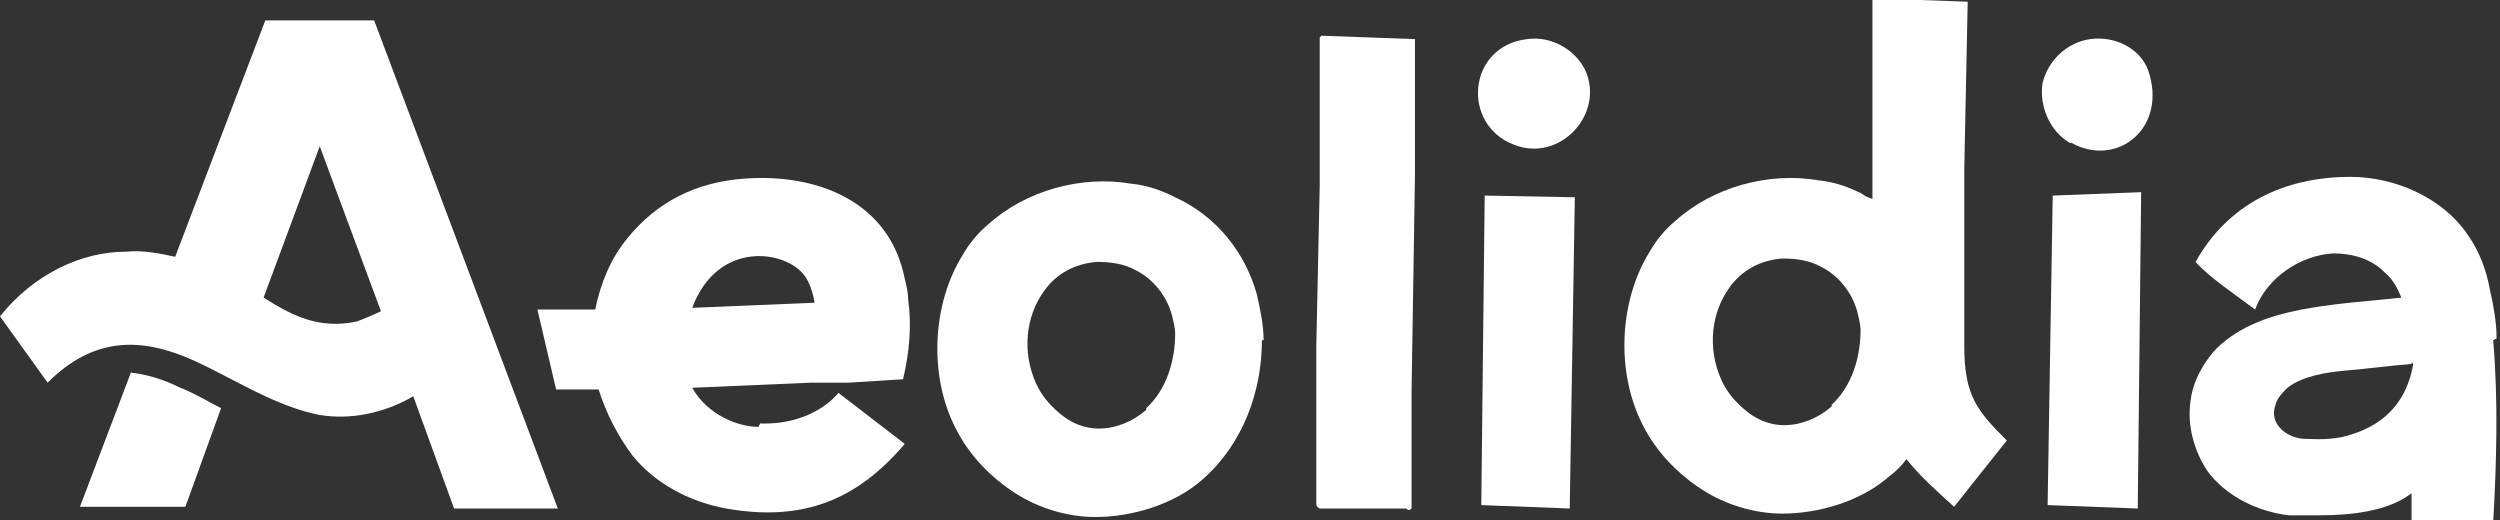
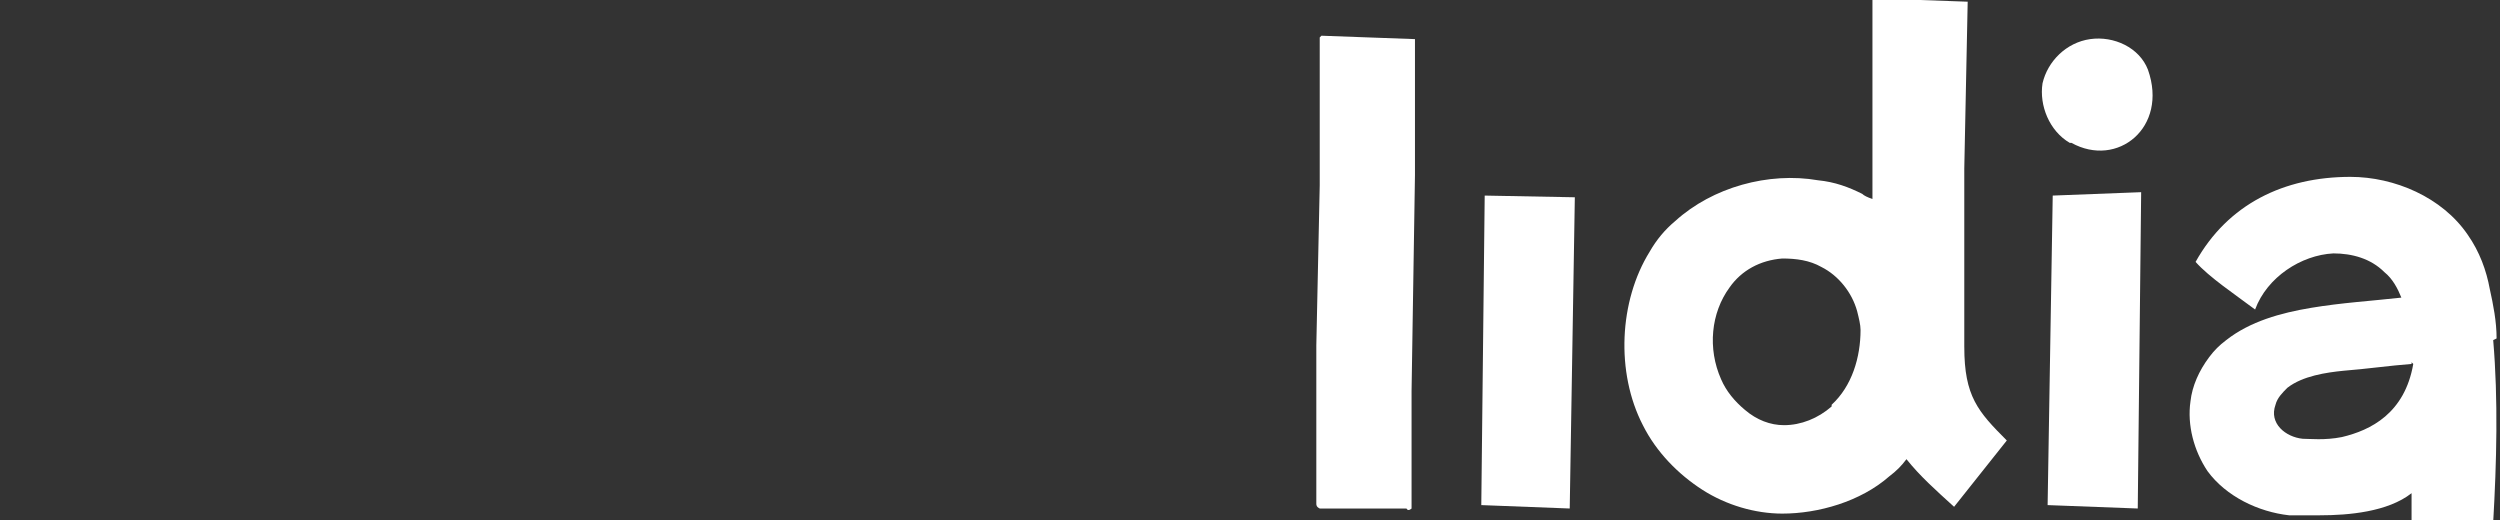
<svg xmlns="http://www.w3.org/2000/svg" id="Layer_1" viewBox="0 0 147 30.6">
  <rect x="0" y="0" width="147" height="30.6" fill="#333333" stroke="none" />
  <g>
    <polygon points="120.4 29.7 125.7 29.9 125.9 11.3 120.7 11.5 120.4 29.7" style="fill:#fff;" />
    <path d="M121.8,8.4c2.7,1.5,5.7-.9,4.5-4.3-.5-1.3-2-2-3.4-1.8-1.4,.2-2.5,1.3-2.8,2.6-.2,1.3,.4,2.8,1.6,3.5Z" style="fill:#fff;" />
  </g>
  <g>
    <polygon points="87.1 29.7 92.3 29.9 92.6 11.6 87.3 11.5 87.1 29.7" style="fill:#fff;" />
-     <path d="M93.2,4.1c-.6-1.2-2-2-3.4-1.8-3.5,.4-3.9,5-.8,6.2,2.7,1.1,5.4-1.8,4.2-4.4Z" style="fill:#fff;" />
  </g>
-   <path d="M44.6,25.1c-1.2,0-3-.7-3.9-2.3l7-.3h2.2l3.2-.2c.4-1.7,.5-3.2,.3-4.7,0-.4-.1-.8-.2-1.2-.9-4.6-5.2-6.2-9.4-5.9-2.9,.2-5.2,1.4-6.9,3.5-1,1.2-1.6,2.7-1.9,4.2h-3.4l1.1,4.7h2.5c.4,1.3,1.1,2.7,2,3.9,1.3,1.6,3.3,2.7,5.5,3.1,4.5,.8,7.7-.5,10.5-3.8l-3.9-3s-1.4,1.9-4.6,1.8Zm2.7-8.9c.3,.4,.5,1,.6,1.6l-7.2,.3c1.5-4,5.5-3.4,6.6-1.9Z" style="fill:#fff;" />
-   <path d="M74.3,20c0-.9-.2-1.8-.4-2.7-.7-2.5-2.4-4.6-4.8-5.7-.8-.4-1.6-.7-2.6-.8-2.9-.5-6.2,.4-8.4,2.4-.6,.5-1.1,1.1-1.5,1.8-1.8,2.9-2,7.1-.4,10.2,.8,1.6,2.1,2.9,3.5,3.8,1.4,.9,3.1,1.4,4.7,1.4,2.1,0,4.6-.7,6.3-2.2,2.4-2.1,3.5-5.2,3.5-8.2Zm-6.9,4.1c-.8,.7-1.8,1.1-2.8,1.1-.8,0-1.6-.3-2.3-.9-.6-.5-1.1-1.1-1.4-1.8-.8-1.8-.6-3.9,.5-5.4,.7-1,1.8-1.6,3.1-1.7,.8,0,1.6,.1,2.3,.5,1,.5,1.8,1.5,2.1,2.6,.1,.4,.2,.8,.2,1.1,0,1.6-.5,3.3-1.7,4.4Z" style="fill:#fff;" />
  <path d="M77.6,2.2V10.9l-.2,9.4v9.3c0,.1,0,.2,.2,.3h5.1c.1,.2,.3,0,.3,0v-6.9l.2-12.7V2.3l-5.5-.2Z" style="fill:#fff;" />
  <path d="M146.8,19.9c0-1-.2-2-.4-2.9-.2-1.1-.6-2.2-1.3-3.2-1.5-2.2-4.3-3.4-6.9-3.4-3.9,0-7.2,1.6-9.1,5h0c.8,.9,2.3,1.9,3.5,2.8,.7-1.9,2.7-3.2,4.6-3.3,1.1,0,2.2,.3,3,1.1,.5,.4,.8,1,1,1.5-1.8,.2-3.5,.3-5.3,.6-1.8,.3-3.6,.8-5,1.9-.4,.3-.7,.6-1,1-.6,.8-1,1.7-1.1,2.6-.2,1.4,.2,2.9,1,4.1,1.1,1.5,3,2.4,4.8,2.6,.4,0,1,0,1.8,0,1.7,0,4-.2,5.4-1.3v1.7c1.6,0,3.2,0,4.8,0,.2-3.5,.3-7.2,0-10.7Zm-4.9,1.5c-.5,2.9-2.5,3.9-4.2,4.3-1,.2-1.9,.1-2.3,.1-1-.1-2-.9-1.6-2,.1-.4,.4-.7,.7-1,.9-.7,2.3-.9,3.3-1,1.3-.1,2.7-.3,4-.4,0,0,0,0,0-.1h0Z" style="fill:#fff;" />
  <path d="M115.5,20.4h0V9.9l.2-9.8-5.6-.2V11.7c-.3-.1-.5-.2-.6-.3-.8-.4-1.6-.7-2.6-.8-2.9-.5-6.2,.4-8.4,2.4-.6,.5-1.1,1.1-1.5,1.8-1.8,2.9-2,7.1-.4,10.2,.8,1.6,2.1,2.9,3.5,3.8,1.4,.9,3.1,1.4,4.7,1.4,2.1,0,4.6-.7,6.3-2.2,.4-.3,.7-.6,1-1,.8,1,1.7,1.8,2.8,2.8l3.1-3.9c-1.7-1.7-2.5-2.6-2.5-5.5Zm-7.8,3.5c-.8,.7-1.8,1.1-2.8,1.1-.8,0-1.6-.3-2.3-.9-.6-.5-1.1-1.1-1.4-1.8-.8-1.8-.6-3.9,.5-5.4,.7-1,1.8-1.6,3.1-1.7,.8,0,1.6,.1,2.3,.5,1,.5,1.8,1.5,2.1,2.6,.1,.4,.2,.8,.2,1.1,0,1.6-.5,3.3-1.7,4.4Z" style="fill:#fff;" />
  <g>
-     <path d="M7.7,21.9l-3,7.9h6.2l2.1-5.8c-.8-.4-1.6-.9-2.4-1.2-1-.5-2-.8-3-.9Z" style="fill:#fff;" />
-     <path d="M32.8,29.9L22,1.2h-6.4l-5.3,13.9c-.9-.2-1.9-.4-2.9-.3-2.6,0-5.4,1.3-7.4,3.8l2.8,3.9c2.7-2.7,5.5-2.7,8.6-1.3,2.4,1.1,4.8,2.7,7.4,3.2,1.8,.3,3.8-.1,5.5-1.1l2.4,6.6h6.1Zm-11.8-11c-2.3,.5-3.9-.4-5.5-1.4l3.3-8.9,3.6,9.7c-.4,.2-.9,.4-1.4,.6Z" style="fill:#fff;" />
-   </g>
+     </g>
</svg>